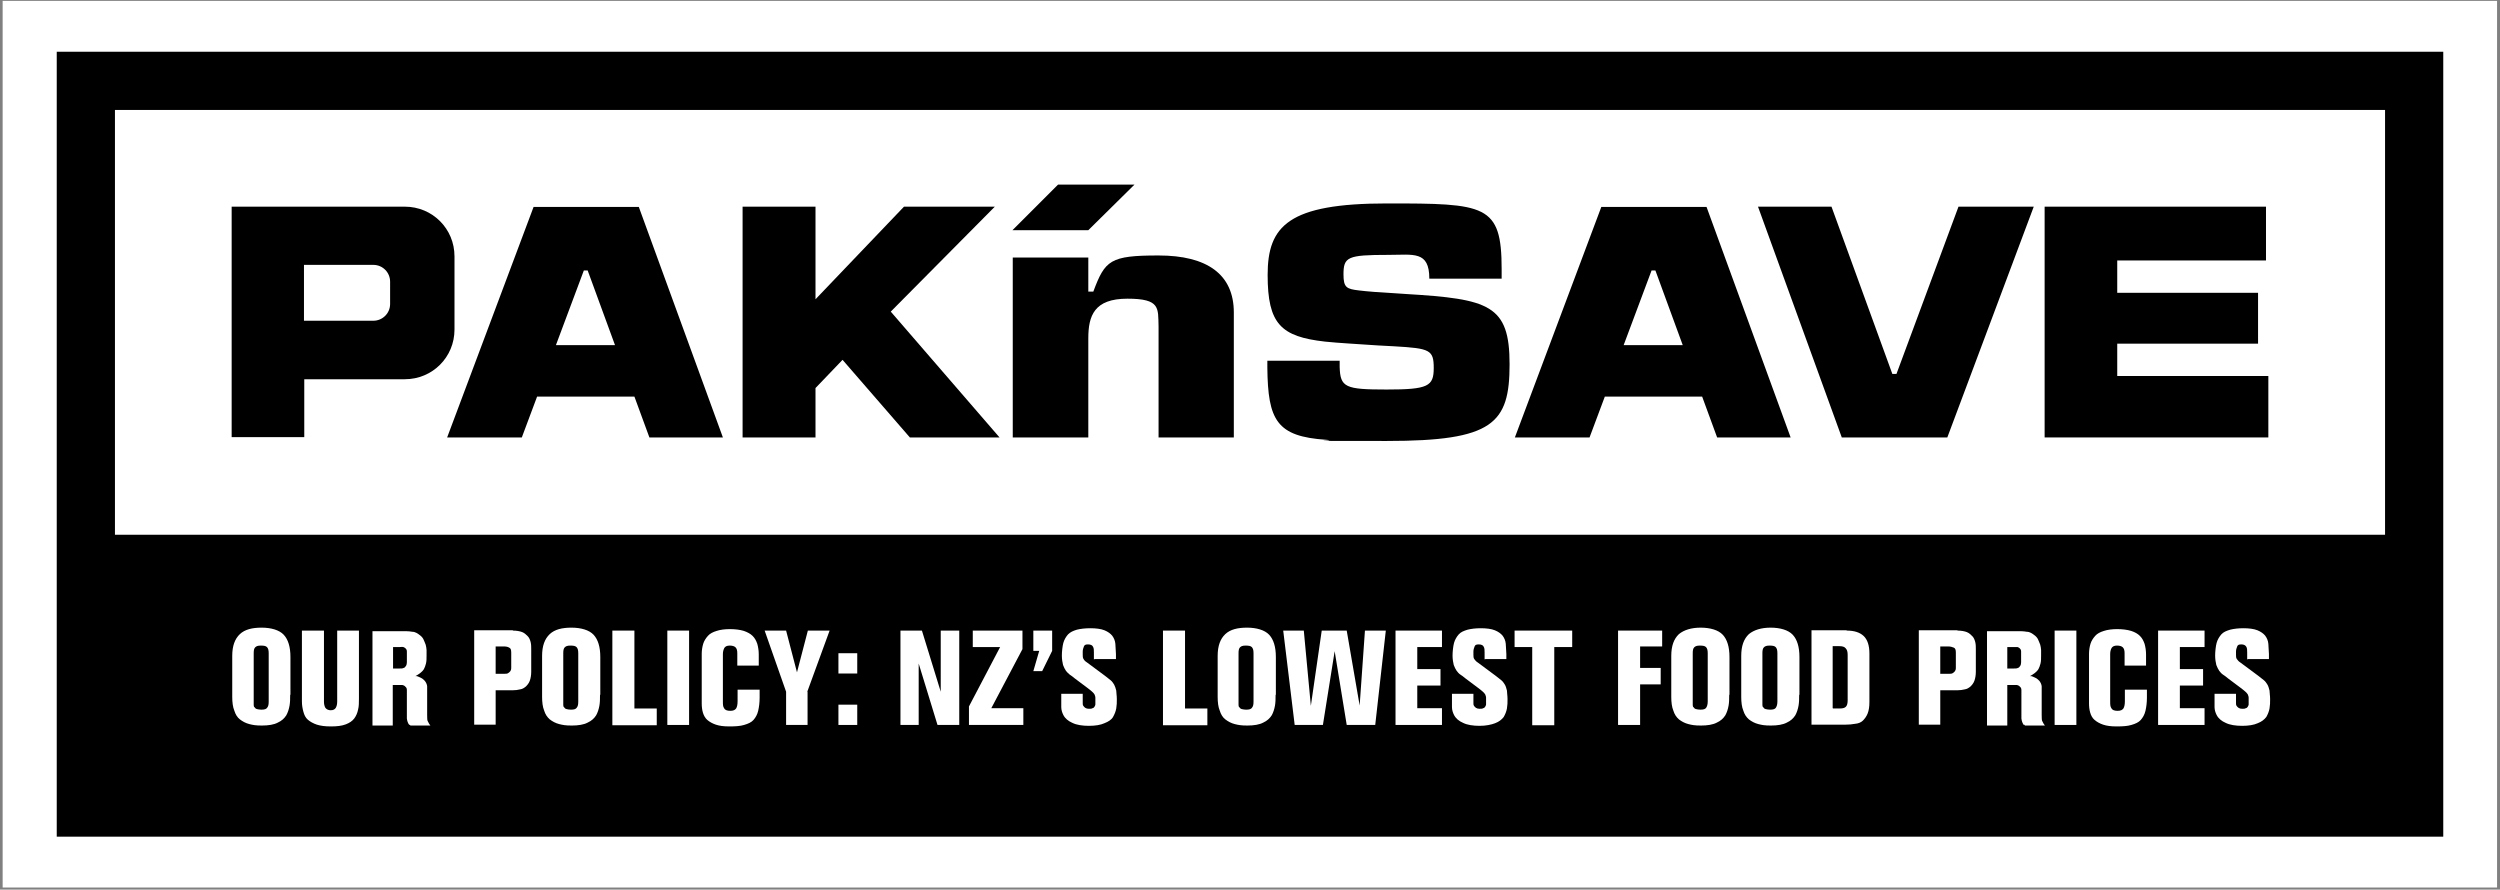
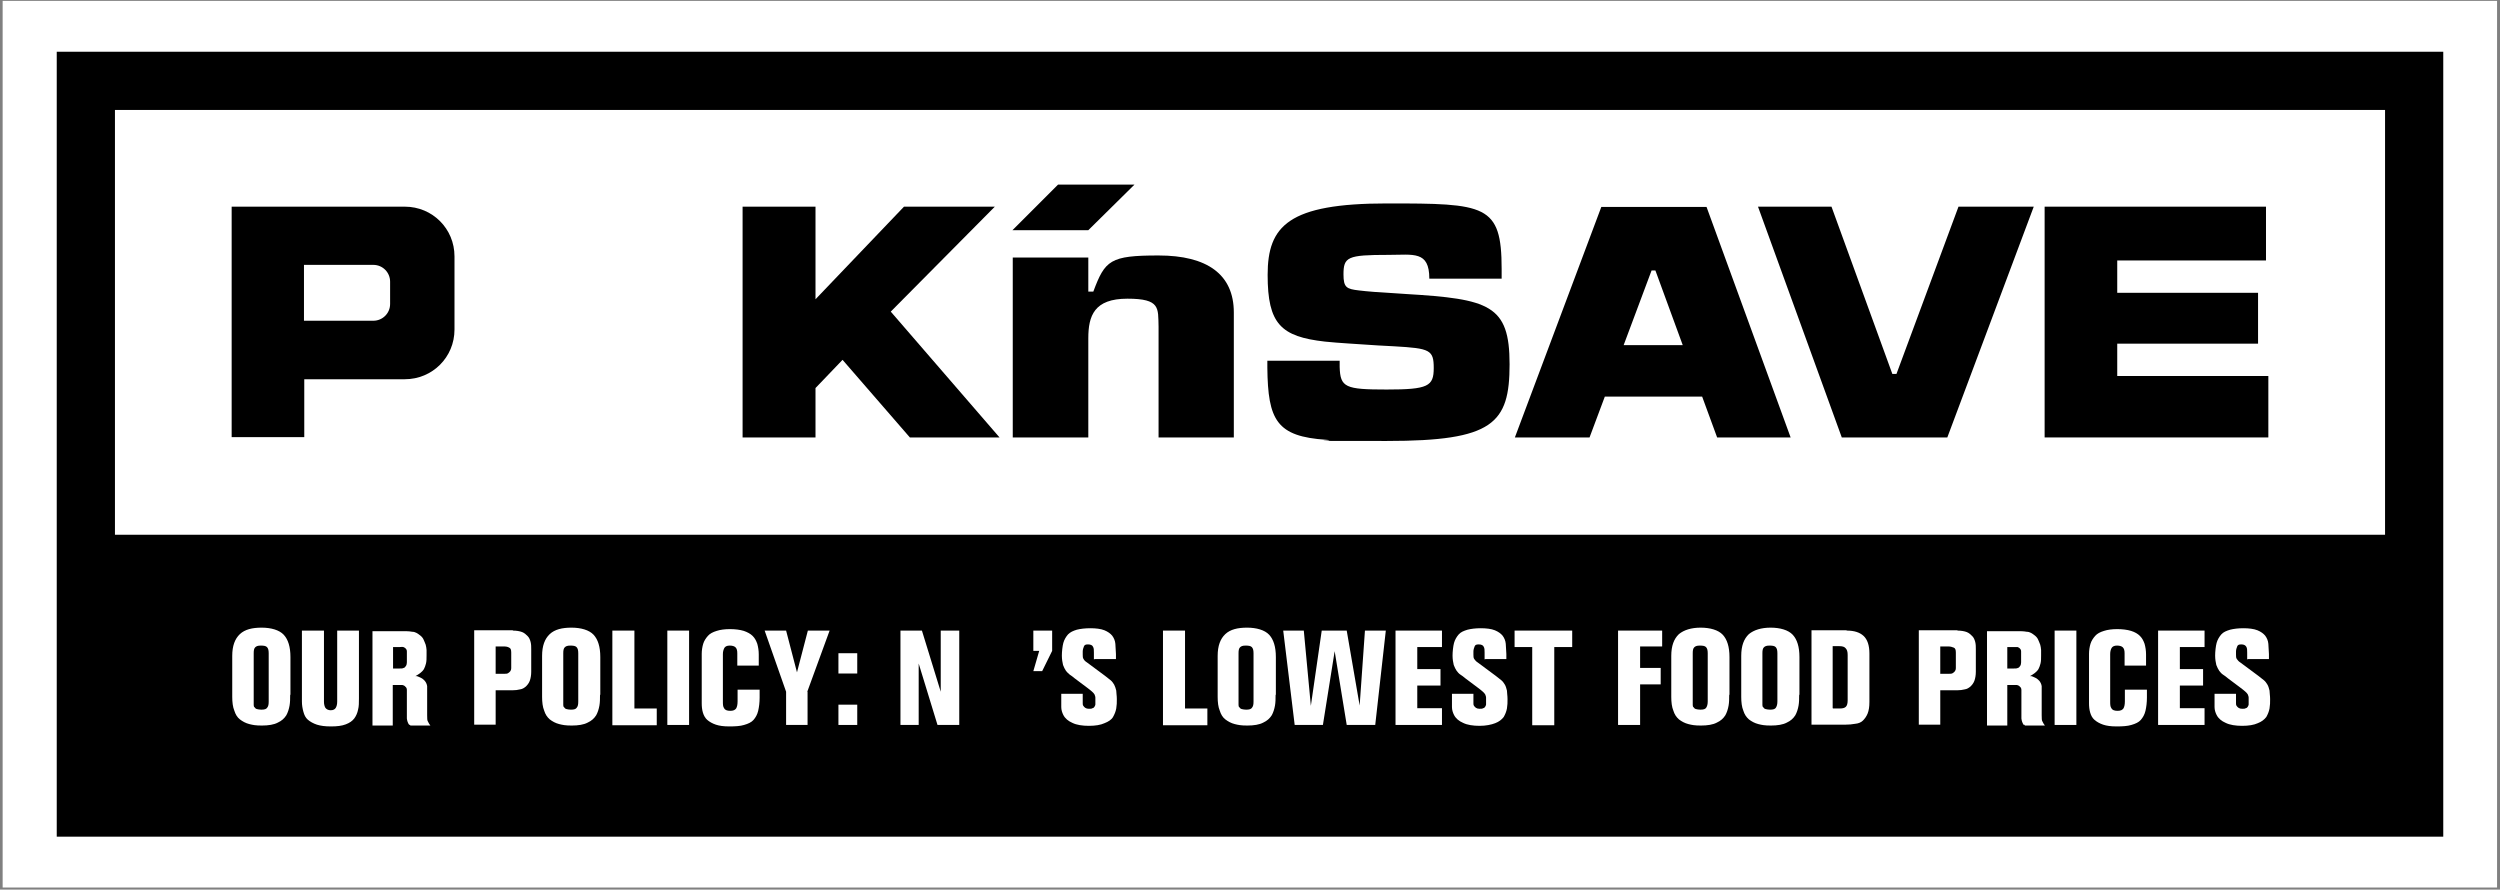
<svg xmlns="http://www.w3.org/2000/svg" id="Layer_1" version="1.1" viewBox="0 0 850.4 302.6">
  <rect x="0" y="0" width="850.4" height="302.6" fill="#808080" stroke="none" />
  <defs>
    <style>
      .st0 {
        fill: #fff;
      }
    </style>
  </defs>
  <rect class="st0" x=".9" y=".3" width="848.5" height="301.6" />
  <g>
    <path d="M19.3,17.6v267h811.8V17.6H19.3h0ZM39.1,37.4h772.2v144.5H39.1V37.4Z" />
    <g>
      <g>
        <path d="M137.6,70.3h-58.8v78.4h24.7v-19.7h34.2c9.4,0,16.9-7.5,16.9-16.9v-24.9c0-9.4-7.5-16.9-16.9-16.9M103.4,109.2v-19.1h23.6c3.2,0,5.7,2.6,5.7,5.7v7.6c0,3.2-2.6,5.7-5.7,5.7h-23.6Z" />
        <path d="M552.3,117.4l9.5-25.4h1.3l9.3,25.4h-20.2M540.7,148.8l5.2-13.9h33.1l5.1,13.9h25l-28.6-78.4h-35.8l-29.4,78.4h25.5Z" />
        <path d="M344.5,148.8h25.7v-33.7c0-7.7,2-13.5,13.3-13.5s10.4,3.2,10.6,9.5v37.7h25.6v-42.5c0-13-9.1-19.4-25.6-19.4s-18.2,1.6-22.2,12.3h-1.7v-11.6h-25.7v61.1" />
        <polyline points="252.6 70.3 252.6 148.8 277.4 148.8 277.4 132 286.6 122.4 309.5 148.8 340 148.8 303 106 338.4 70.3 307.5 70.3 277.4 101.8 277.4 70.3 252.6 70.3" />
        <polyline points="643.7 127.2 623 70.3 598 70.3 626.5 148.8 662.4 148.8 691.8 70.3 666.2 70.3 645.1 127.2 643.7 127.2" />
        <polyline points="344.4 78.3 359.9 62.8 385.9 62.8 370.2 78.3 344.4 78.3" />
        <polyline points="770.8 88.6 770.8 70.3 695.5 70.3 695.5 148.8 771.6 148.8 771.6 127.9 720.2 127.9 720.2 116.9 768.1 116.9 768.1 99.6 720.2 99.6 720.2 88.6 770.8 88.6" />
-         <path d="M189.1,117.4l9.5-25.4h1.3l9.3,25.4h-20.2M177.5,148.8l5.2-13.9h33.1l5.1,13.9h25l-28.6-78.4h-35.8l-29.4,78.4h25.5Z" />
        <path d="M457,93.3c0,4.5,1,5,5.3,5.5,1.3.2,3.1.3,5.2.5l10.6.7c28.5,1.7,35.4,3.7,35.4,23.9s-5.6,26.1-41.7,26.1-15.3,0-20.6-.4c-17-1.1-19.9-6.7-20.1-24.5v-2.4h24.6v2.1c.2,7,1.9,7.7,16,7.7s16-1.1,16-7.3-1.3-6.7-13.4-7.4l-5.6-.3c-7.2-.5-13.2-.8-18-1.3-15-1.7-19.5-6-19.5-22.7s7.1-24.3,40.6-24.3,39,.3,39,22.3v3.3h-24.6c0-9.6-5.4-8.1-14-8.1-13.9,0-15.2.7-15.2,6.7" />
      </g>
      <g>
        <path class="st0" d="M98.7,236.5c0,1.1,0,2.4-.2,3.5-.2,1.2-.6,2.4-1.1,3.3-.7,1.1-1.6,1.9-2.9,2.5-1.3.7-3.2,1-5.4,1s-3.1-.2-4.3-.5-2.3-.9-3.2-1.6-1.5-1.7-1.9-3c-.5-1.2-.7-2.8-.7-4.7v-13.9c0-3.4.9-5.8,2.6-7.4s4.2-2.2,7.4-2.2,6,.8,7.5,2.4,2.3,4.1,2.3,7.6v12.7h0ZM86.3,238.6v1.1c0,.3,0,.7.3.9.2.3.4.5.8.6s.9.2,1.5.2c1.1,0,1.7-.2,2-.7.4-.5.5-1.1.5-2.1v-16.4c0-1.1-.2-1.7-.6-2.1s-1.1-.5-2.1-.5-1.5.2-1.9.6c-.4.4-.5,1.1-.5,2v16.4h0Z" />
        <path class="st0" d="M110.2,214.5v24.2c0,.9.2,1.6.5,2.1.4.5,1,.8,1.8.8s1.4-.3,1.7-.8.5-1.2.5-2.1v-24.2h7.4v23.1c0,1.4,0,2.7-.3,3.8-.2,1.1-.7,2.2-1.3,3-.7.9-1.6,1.5-2.9,2s-2.9.7-5,.7-3.5-.2-4.8-.6c-1.2-.4-2.3-1-3.1-1.7s-1.2-1.6-1.5-2.7c-.3-1.1-.5-2.2-.5-3.5v-24.1h7.5Z" />
        <path class="st0" d="M139.2,246.6c-.5-.7-.7-1.4-.8-2.2,0-.8,0-1.6,0-2.6v-7.1c0-.5-.2-.9-.5-1.1-.2-.3-.6-.5-1.1-.6-.5,0-1.1,0-1.9,0h-1.3v13.8h-6.9v-32.1h10.4c1.1,0,2,0,3.1.2,1.1,0,1.9.6,2.8,1.3.5.4.9.9,1.1,1.4s.5,1.1.7,1.7c.2.6.2,1.1.3,1.8v1.8c0,1.1,0,2-.2,2.8-.2.8-.4,1.3-.7,1.9-.3.5-.8,1-1.2,1.3s-1.1.8-1.7,1.1c0,0,.3,0,.5,0s.5.2.8.3.6.3,1,.5c.3.2.6.5.9.8.4.5.7,1.1.8,1.8,0,.7,0,1.7,0,3v6.9c0,1.1,0,1.8.3,2.2.2.5.5.9.8,1.3h-6.8l-.2-.3ZM133.6,227.4h2.3c.6,0,1.1,0,1.4-.2.3,0,.6-.4.8-.7.2-.3.3-.8.3-1.2v-1.9c0-.8,0-1.3,0-1.8,0-.5-.2-.8-.4-1-.2-.2-.5-.4-.8-.5s-.8,0-1.2,0h-2.3v7.4h0Z" />
        <path class="st0" d="M174.4,214.5c1.3,0,2.4.2,3.2.5s1.4.9,1.9,1.4.8,1.2,1,2,.2,1.6.2,2.5v7.6c0,1.2-.2,2.3-.5,3.1s-.8,1.4-1.3,1.9c-.6.5-1.2.9-2,1-.8.2-1.6.3-2.5.3h-5.8v11.7h-7.3v-32.1h13.2,0ZM168.6,229.2h2.8c.6,0,1.1,0,1.4-.2s.6-.4.8-.7.3-.6.3-1v-5.3c0-1-.2-1.5-.7-1.7-.5-.3-1.1-.4-1.8-.4h-2.8v9.3h0Z" />
        <path class="st0" d="M204.1,236.5c0,1.1,0,2.4-.2,3.5-.2,1.2-.6,2.4-1.1,3.3-.7,1.1-1.6,1.9-2.9,2.5-1.3.7-3.2,1-5.4,1s-3.1-.2-4.3-.5-2.3-.9-3.2-1.6c-.9-.8-1.5-1.7-1.9-3-.5-1.2-.7-2.8-.7-4.7v-13.9c0-3.4.9-5.8,2.6-7.4s4.2-2.2,7.4-2.2,6,.8,7.5,2.4c1.5,1.6,2.3,4.1,2.3,7.6v12.7h0ZM191.6,238.6v1.1c0,.3,0,.7.3.9.2.3.4.5.8.6s.9.2,1.5.2c1.1,0,1.7-.2,2-.7.4-.5.5-1.1.5-2.1v-16.4c0-1.1-.2-1.7-.6-2.1-.4-.4-1.1-.5-2.1-.5s-1.5.2-1.9.6c-.4.4-.5,1.1-.5,2v16.4h0Z" />
        <path class="st0" d="M208.3,246.6v-32.1h7.5v26.5h7.6v5.7h-15.1Z" />
        <path class="st0" d="M227,246.6v-32.1h7.4v32.1h-7.4Z" />
        <path class="st0" d="M258.4,237.2c0,1.8-.2,3.3-.5,4.6s-.9,2.3-1.6,3.1-1.8,1.3-3.2,1.7c-1.3.4-3,.5-5,.5s-3.4-.2-4.6-.6-2.2-1-2.9-1.6-1.2-1.5-1.5-2.5-.4-2.1-.4-3.2v-16.8c0-1.2.2-2.4.5-3.4s.9-1.9,1.6-2.7,1.7-1.3,3-1.7c1.2-.4,2.8-.6,4.5-.6s3.4.2,4.7.6c1.2.4,2.3,1,3,1.7.8.8,1.2,1.6,1.6,2.7.3,1.1.5,2.3.5,3.6v3.8h-7.3v-4.2c0-1-.2-1.6-.6-2s-1.1-.6-2-.6-1.5.3-1.8.8c-.3.6-.5,1.2-.5,2.1v16c0,1.1,0,1.8.4,2.4.3.6,1,.9,2.1.9s1.6-.3,2-.8c.3-.5.5-1.3.5-2.4v-4h7.5v2.9h0Z" />
        <path class="st0" d="M274.7,235.3v11.3h-7.3v-11.3l-7.3-20.8h7.3l3.7,14.2,3.7-14.2h7.4l-7.6,20.8h0Z" />
        <path class="st0" d="M285.2,229.1v-6.9h6.4v6.9h-6.4ZM285.2,246.6v-6.9h6.4v6.9h-6.4Z" />
        <path class="st0" d="M318.9,246.6l-6.4-20.9v20.9h-6.2v-32.1h7.3l6.4,20.8v-20.8h6.3v32.1h-7.5,0Z" />
-         <path class="st0" d="M329.6,246.6v-6.3l10.6-20.2h-9.3v-5.6h16.9v6.3l-10.6,20.1h10.9v5.7h-18.5Z" />
        <path class="st0" d="M354.4,228.3h-2.9l2-6.9h-2v-6.9h6.4v6.9l-3.4,6.9h0Z" />
        <path class="st0" d="M372.1,224.3v-2.3c0-.9,0-1.5-.3-2-.2-.5-.8-.8-1.7-.8s-1.2.2-1.4.7-.4,1.1-.4,1.7v1.1c0,.6,0,1.1.3,1.5.2.4.6.8,1.1,1.1l6.2,4.6c.8.6,1.4,1.1,1.9,1.5s.9,1,1.2,1.5c.3.6.5,1.2.7,2,0,.8.2,1.7.2,2.9s0,2-.2,3.2c-.2,1.1-.6,2-1.1,2.9s-1.6,1.6-2.9,2.1c-1.3.6-3.1.9-5.3.9s-4.2-.3-5.6-1c-1.4-.6-2.5-1.5-3.1-2.7-.4-.8-.7-1.7-.7-2.7s0-1.8,0-2.6v-1.9h7.3v3.2c0,.3,0,.6.2.9s.4.5.7.7c.3.2.7.3,1.2.3s1,0,1.2-.2c.3,0,.6-.3.7-.5s.3-.5.3-.8v-2.3c0-.4-.2-.8-.3-1.1-.2-.3-.5-.7-.9-1s-.9-.8-1.5-1.2l-4.4-3.3c-.6-.5-1.1-.9-1.6-1.2-.5-.4-1-.9-1.3-1.3-.4-.6-.7-1.2-1-2-.2-.9-.4-1.9-.4-3.2s.2-3.2.5-4.3.9-2.1,1.6-2.9c.8-.8,1.7-1.2,3-1.6,1.2-.3,2.8-.5,4.6-.5s3.6.2,4.8.7,2,1.1,2.6,1.8c.6.8,1,1.7,1.1,2.8,0,1.1.2,2.3.2,3.5v1.7h-7.2Z" />
        <path class="st0" d="M395.6,246.6v-32.1h7.5v26.5h7.6v5.7h-15.1Z" />
        <path class="st0" d="M433.9,236.5c0,1.1,0,2.4-.2,3.5-.2,1.2-.6,2.4-1.1,3.3-.7,1.1-1.6,1.9-2.9,2.5-1.3.7-3.2,1-5.4,1s-3.1-.2-4.3-.5-2.3-.9-3.2-1.6-1.5-1.7-1.9-3c-.5-1.2-.7-2.8-.7-4.7v-13.9c0-3.4.9-5.8,2.6-7.4s4.2-2.2,7.4-2.2,6,.8,7.5,2.4,2.3,4.1,2.3,7.6v12.7h0ZM421.3,238.6v1.1c0,.3,0,.7.3.9.2.3.4.5.8.6s.9.2,1.5.2c1.1,0,1.7-.2,2-.7.4-.5.5-1.1.5-2.1v-16.4c0-1.1-.2-1.7-.6-2.1s-1.1-.5-2.1-.5-1.5.2-1.9.6c-.4.4-.5,1.1-.5,2v16.4h0Z" />
        <path class="st0" d="M467.7,246.6h-9.6l-4.1-25.1-4,25.1h-9.6l-3.9-32.1h7l2.4,25.6,3.7-25.6h8.5l4.4,25.5,1.8-25.5h7.1l-3.6,32.1h0Z" />
        <path class="st0" d="M474.7,246.6v-32.1h15.8v5.6h-8.4v7.5h7.9v5.6h-7.9v7.7h8.4v5.7h-15.8Z" />
        <path class="st0" d="M505,224.3v-2.3c0-.9,0-1.5-.3-2-.2-.5-.8-.8-1.7-.8s-1.2.2-1.4.7-.4,1.1-.4,1.7v1.1c0,.6,0,1.1.3,1.5s.6.8,1.1,1.1l6.2,4.6c.8.6,1.4,1.1,1.9,1.5s.9,1,1.2,1.5.5,1.2.7,2c0,.8.2,1.7.2,2.9s0,2-.2,3.2c-.2,1.1-.6,2-1.1,2.9-.7.9-1.6,1.6-2.9,2.1s-3.1.9-5.3.9-4.2-.3-5.6-1c-1.4-.6-2.5-1.5-3.1-2.7-.4-.8-.7-1.7-.7-2.7s0-1.8,0-2.6v-1.9h7.3v3.2c0,.3,0,.6.2.9s.4.5.7.7c.3.2.7.3,1.2.3s1,0,1.2-.2c.3,0,.6-.3.7-.5s.3-.5.3-.8v-2.3c0-.4-.2-.8-.3-1.1-.2-.3-.5-.7-.9-1s-.9-.8-1.5-1.2l-4.4-3.3c-.6-.5-1.1-.9-1.6-1.2s-1-.9-1.3-1.3c-.4-.6-.7-1.2-1-2-.2-.9-.4-1.9-.4-3.2s.2-3.2.5-4.3.9-2.1,1.6-2.9,1.7-1.2,3-1.6c1.2-.3,2.7-.5,4.5-.5s3.6.2,4.8.7,2,1.1,2.6,1.8c.6.8,1,1.7,1.1,2.8,0,1.1.2,2.3.2,3.5v1.7h-7.1Z" />
        <path class="st0" d="M528.7,220.1v26.6h-7.5v-26.6h-6v-5.6h19.6v5.6h-6.1Z" />
        <path class="st0" d="M557.9,219.9v7.3h7v5.6h-7v13.8h-7.5v-32.1h15v5.4h-7.5Z" />
        <path class="st0" d="M588.2,236.5c0,1.1,0,2.4-.2,3.5-.2,1.2-.6,2.4-1.1,3.3-.7,1.1-1.6,1.9-2.9,2.5-1.3.7-3.2,1-5.4,1s-3.1-.2-4.3-.5-2.3-.9-3.2-1.6c-.9-.8-1.5-1.7-1.9-3-.5-1.2-.7-2.8-.7-4.7v-13.9c0-3.4.9-5.8,2.6-7.4,1.7-1.4,4.2-2.2,7.4-2.2s6,.8,7.5,2.4c1.5,1.6,2.3,4.1,2.3,7.6v12.7h0ZM575.8,238.6v1.1c0,.3,0,.7.3.9.2.3.4.5.8.6s.9.2,1.5.2c1.1,0,1.7-.2,2-.7s.5-1.1.5-2.1v-16.4c0-1.1-.2-1.7-.6-2.1-.4-.4-1.1-.5-2.1-.5s-1.5.2-1.9.6c-.4.4-.5,1.1-.5,2v16.4h0Z" />
        <path class="st0" d="M612,236.5c0,1.1,0,2.4-.2,3.5-.2,1.2-.6,2.4-1.1,3.3-.7,1.1-1.6,1.9-2.9,2.5-1.3.7-3.2,1-5.4,1s-3.1-.2-4.3-.5-2.3-.9-3.2-1.6c-.9-.8-1.5-1.7-1.9-3-.5-1.2-.7-2.8-.7-4.7v-13.9c0-3.4.9-5.8,2.6-7.4,1.7-1.4,4.2-2.2,7.4-2.2s6,.8,7.5,2.4c1.5,1.6,2.3,4.1,2.3,7.6v12.7h0ZM599.5,238.6v1.1c0,.3,0,.7.3.9.2.3.4.5.8.6s.9.2,1.5.2c1.1,0,1.7-.2,2-.7s.5-1.1.5-2.1v-16.4c0-1.1-.2-1.7-.6-2.1-.4-.4-1.1-.5-2.1-.5s-1.5.2-1.9.6c-.4.4-.5,1.1-.5,2v16.4h0Z" />
        <path class="st0" d="M628.2,214.5c2.5,0,4.4.6,5.7,1.8,1.3,1.2,2,3.2,2,6v16.5c0,1.6-.2,2.9-.6,3.9-.4,1-1,1.8-1.6,2.4s-1.5,1-2.6,1.1c-1.1.2-2.2.3-3.4.3h-11.5v-32.1h11.9ZM623.5,241h2.3c1.1,0,1.7-.2,2.1-.6.4-.4.6-1.1.6-2.2v-15.4c0-1.1-.2-1.8-.7-2.3-.4-.5-1.1-.7-2.1-.7h-2.3v21h0Z" />
        <path class="st0" d="M665.8,214.5c1.3,0,2.4.2,3.2.5s1.4.9,1.9,1.4.8,1.2,1,2,.2,1.6.2,2.5v7.6c0,1.2-.2,2.3-.5,3.1s-.8,1.4-1.3,1.9c-.6.5-1.2.9-2,1-.8.2-1.6.3-2.5.3h-5.8v11.7h-7.3v-32.1h13.2,0ZM660,229.2h2.8c.6,0,1.1,0,1.4-.2.3-.2.6-.4.8-.7s.3-.6.3-1v-5.3c0-1-.2-1.5-.7-1.7s-1.1-.4-1.8-.4h-2.8v9.3h0Z" />
        <path class="st0" d="M688.4,246.6c-.5-.7-.7-1.4-.8-2.2,0-.8,0-1.6,0-2.6v-7.1c0-.5-.2-.9-.5-1.1-.2-.3-.6-.5-1.1-.6-.5,0-1.1,0-1.9,0h-1.3v13.8h-6.9v-32.1h10.4c1.1,0,2,0,3.1.2,1.1,0,1.9.6,2.8,1.3.5.4.9.9,1.1,1.4s.5,1.1.7,1.7c.2.6.2,1.1.3,1.8v1.8c0,1.1,0,2-.2,2.8-.2.8-.4,1.3-.7,1.9-.3.5-.8,1-1.2,1.3s-1.1.8-1.7,1.1c0,0,.3,0,.5,0,.2,0,.5.2.8.3s.6.3,1,.5c.3.2.6.5.9.8.4.5.7,1.1.8,1.8,0,.7,0,1.7,0,3v6.9c0,1.1,0,1.8.3,2.2.2.5.5.9.8,1.3h-6.8l-.2-.3ZM682.7,227.4h2.3c.6,0,1.1,0,1.4-.2.3,0,.6-.4.8-.7s.3-.8.3-1.2v-1.9c0-.8,0-1.3,0-1.8,0-.5-.2-.8-.4-1s-.5-.4-.8-.5h-3.5v7.4h0Z" />
        <path class="st0" d="M698.9,246.6v-32.1h7.4v32.1h-7.4Z" />
        <path class="st0" d="M730.3,237.2c0,1.8-.2,3.3-.5,4.6s-.9,2.3-1.6,3.1-1.8,1.3-3.2,1.7c-1.3.4-3,.5-5,.5s-3.4-.2-4.6-.6c-1.2-.4-2.2-1-2.9-1.6-.8-.7-1.2-1.5-1.5-2.5s-.4-2.1-.4-3.2v-16.8c0-1.2.2-2.4.5-3.4s.9-1.9,1.6-2.7,1.7-1.3,3-1.7c1.2-.4,2.8-.6,4.5-.6s3.4.2,4.7.6,2.3,1,3,1.7c.8.8,1.2,1.6,1.6,2.7.3,1.1.5,2.3.5,3.6v3.8h-7.3v-4.2c0-1-.2-1.6-.6-2s-1.1-.6-2-.6-1.5.3-1.8.8-.5,1.2-.5,2.1v16c0,1.1,0,1.8.4,2.4.3.6,1,.9,2.1.9s1.6-.3,2-.8c.3-.5.5-1.3.5-2.4v-4h7.5v2.9h0Z" />
        <path class="st0" d="M734.1,246.6v-32.1h15.8v5.6h-8.4v7.5h7.9v5.6h-7.9v7.7h8.4v5.7h-15.8Z" />
        <path class="st0" d="M764.4,224.3v-2.3c0-.9,0-1.5-.3-2s-.8-.8-1.7-.8-1.2.2-1.4.7-.4,1.1-.4,1.7v1.1c0,.6,0,1.1.3,1.5s.6.8,1.1,1.1l6.2,4.6c.8.6,1.4,1.1,1.9,1.5s.9,1,1.2,1.5.5,1.2.7,2c0,.8.2,1.7.2,2.9s0,2-.2,3.2c-.2,1.1-.6,2-1.1,2.9-.7.9-1.6,1.6-2.9,2.1-1.3.6-3.1.9-5.3.9s-4.2-.3-5.6-1c-1.4-.6-2.5-1.5-3.1-2.7-.4-.8-.7-1.7-.7-2.7s0-1.8,0-2.6v-1.9h7.3v3.2c0,.3,0,.6.2.9s.4.5.7.7.7.3,1.2.3,1,0,1.2-.2c.3,0,.6-.3.7-.5s.3-.5.3-.8v-2.3c0-.4-.2-.8-.3-1.1-.2-.3-.5-.7-.9-1s-.9-.8-1.5-1.2l-4.4-3.3c-.6-.5-1.1-.9-1.6-1.2s-1-.9-1.3-1.3c-.4-.6-.7-1.2-1-2-.2-.9-.4-1.9-.4-3.2s.2-3.2.5-4.3.9-2.1,1.6-2.9,1.7-1.2,3-1.6c1.2-.3,2.7-.5,4.5-.5s3.6.2,4.8.7,2,1.1,2.6,1.8c.6.8,1,1.7,1.1,2.8,0,1.1.2,2.3.2,3.5v1.7h-7.1Z" />
      </g>
    </g>
  </g>
</svg>